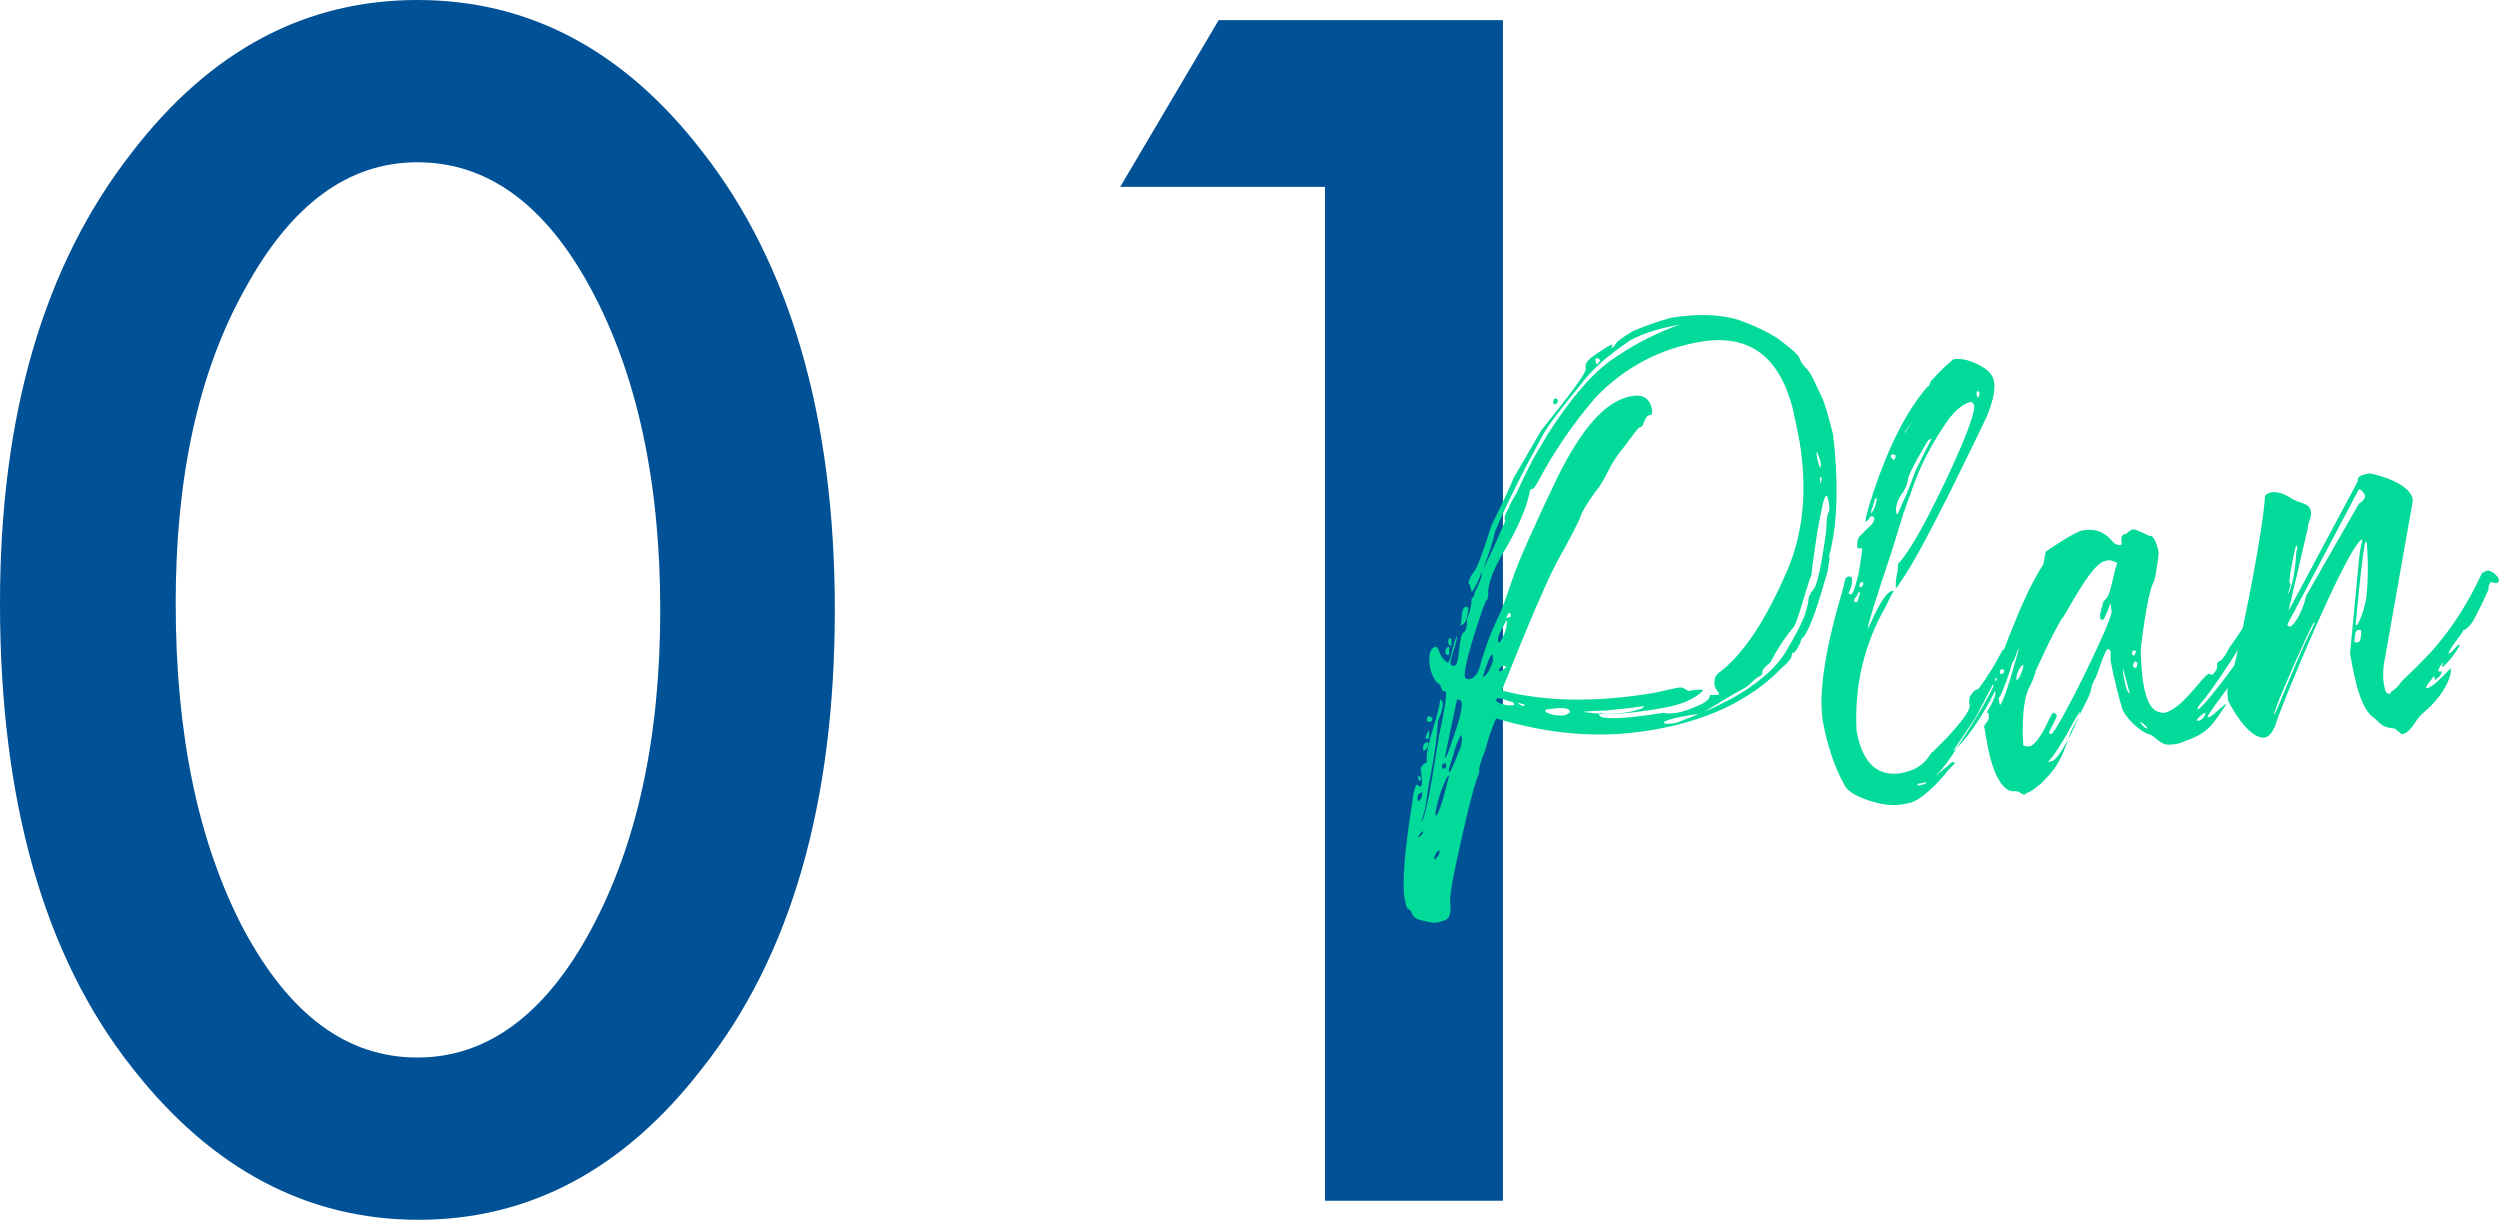
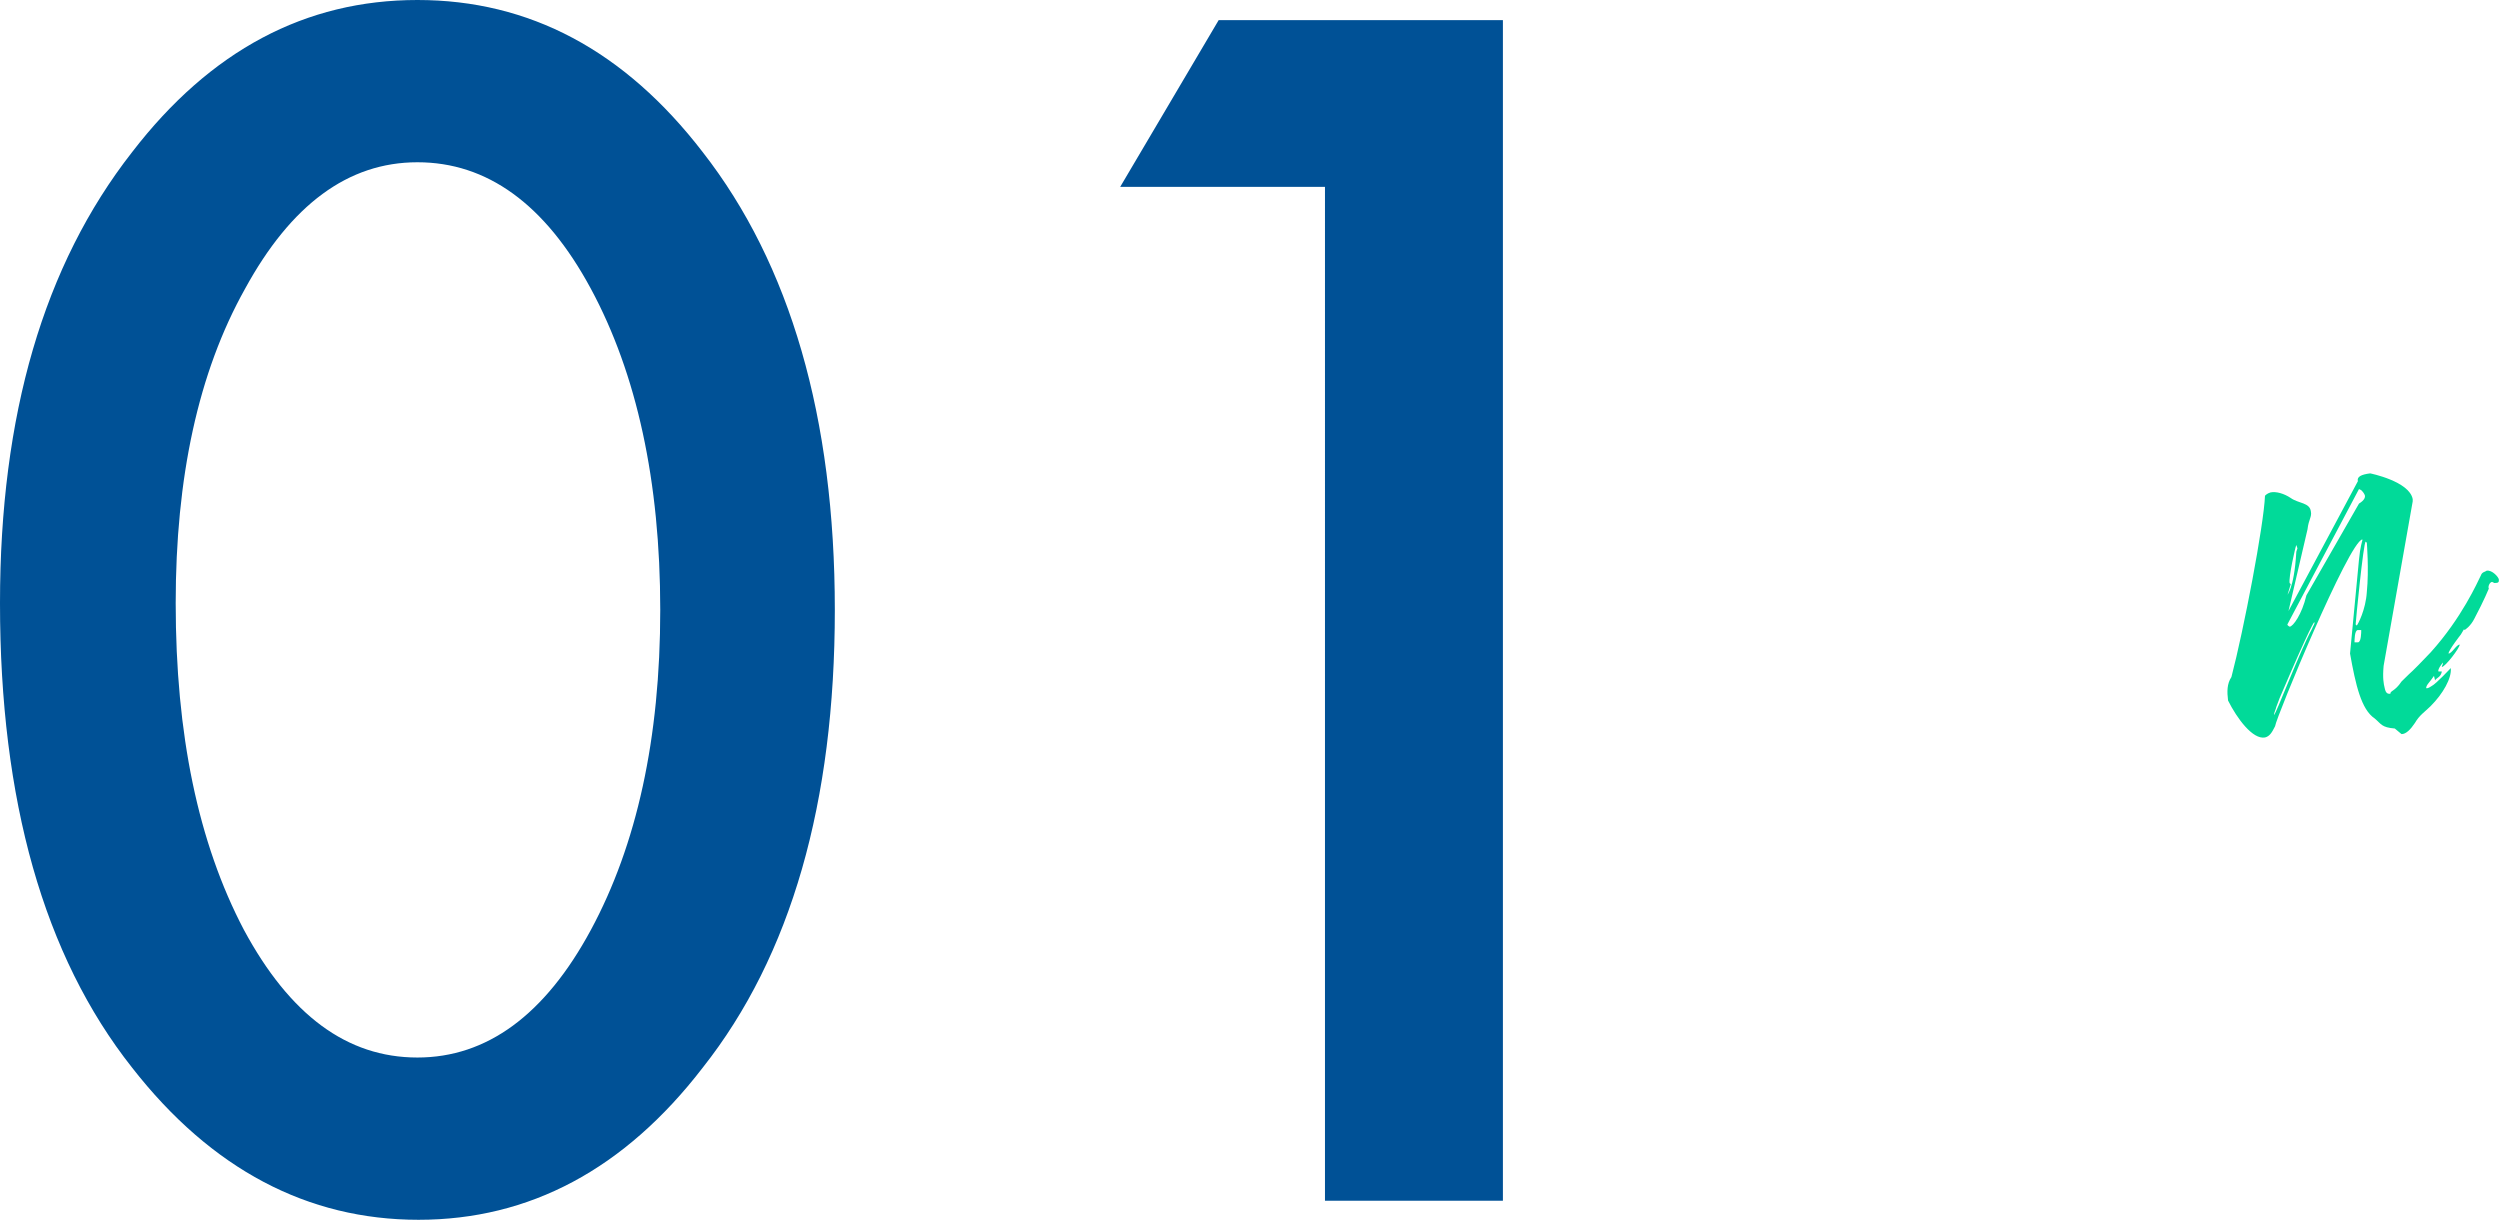
<svg xmlns="http://www.w3.org/2000/svg" xml:space="preserve" id="レイヤー_1" width="223.4" height="109" x="0" y="0" style="enable-background:new 0 0 223.4 109" version="1.1">
  <style>.st0{fill:#005196}.st1{fill:#01da99}</style>
  <path d="M0 53.9c0-16.8 3.9-30.2 11.8-40.3C18.8 4.5 27.3 0 37.3 0s18.5 4.5 25.5 13.6c7.8 10 11.8 23.7 11.8 40.9s-3.9 30.9-11.8 40.9c-7 9.1-15.5 13.6-25.4 13.6-9.9 0-18.5-4.5-25.6-13.6C3.9 85.4 0 71.5 0 53.9zm15.7 0c0 11.7 2 21.4 6.1 29.2 4.1 7.6 9.2 11.4 15.5 11.4 6.2 0 11.4-3.8 15.5-11.4C56.9 75.5 59 66 59 54.5s-2.1-21.1-6.2-28.7c-4.1-7.6-9.3-11.3-15.5-11.3-6.2 0-11.3 3.8-15.4 11.3-4.2 7.5-6.2 16.9-6.2 28.1zM118.4 16.7h-18.3l8.8-14.9h25.4v105.5h-15.9V16.7z" class="st0" />
-   <path d="M127.3 82.3c-.6-.1-1-.3-1.1-.6-.1-.3-.2-.4-.4-.5-.1-.1-.2-.4-.3-1-.2-1.3 0-4.1.7-8.5.1-1 .3-1.5.4-1.6l.3.2c.2 0 .2-.4.1-1.2-.1-.4 0-.6.1-.7s.2-.2.3-.2c.1 0 .1-.2.1-.6 0-.4.2-1.4.8-3.3.3-1 .4-1.7.4-1.8.1 0 .1.1.2.2.1.4-.1 1-.4 1.7-.1 1.6-.3 2.9-.5 4s-.4 2-.5 2.9-.3 1.6-.5 2.1c.3 0 .8-2.6 1.6-7.7.5-2.3.7-3.6.6-3.9-.3 0-.4-.2-.5-.6-.4-.2-.7-.7-.9-1.5-.2-1.2 0-1.8.5-1.9.1 0 .2.1.3.4.1.3.2.5.4.7.2.2.3.3.4.3.1 0 .2-.4.4-1.2.2-.7.3-1.1.4-1.2 0 .3-.1.7-.3 1.3-.2.6-.3 1-.3 1.2.1.2.2.2.3.2.3 0 .4-.5.5-1.5.1-.9.2-1.4.4-1.5.2-.1.3-.5.3-1.2.3-.7.4-1.3.4-1.7 0-.1 0-.2.1-.2s.1-.2.2-.5c.4-.8.6-1.3.6-1.5 0-.2 0-.4.2-.7s.8-1.6 1.9-4.1c-.1-.4 0-.6.1-.8.1-.2.2-.3.3-.6.1-.3.3-.6.6-1.1.5-1.1.9-1.9 1.1-2.3.2-.4.4-.8.7-1.3s.6-1 1-1.7c2.2-3.4 4.2-5.7 6.1-6.9 1.9-1.3 3.8-2.2 5.7-2.9-1.6.3-3.1.7-4.4 1.4-2.1 1.4-3.5 2.7-4.4 3.9-1.9 2.3-3.1 3.9-3.5 4.7-1.8 3.3-3.2 6.1-4.2 8.5-.2 1-.6 2.1-1.1 3.4-.5 1.3-.9 2-1 2-.1-.5-.2-.8-.3-.8.1-.3.2-.6.5-1 .3-.3.8-1.7 1.6-4.2.9-1.8 1.5-3.1 1.8-3.8.1-.3.2-.5.4-.8l2.2-3.8c2.7-3.4 4.1-5.2 4-5.6-.1-.4.2-.8 1-1.3.7-.5 1.2-.8 1.4-.8l-.1.3c.1 0 .2-.1.4-.4.2-.3.7-.6 1.5-1.1.9-.4 2-.8 3.4-1.2 2.5-.4 4.5-.3 6.1.2 1.6.6 2.9 1.2 3.8 1.9.9.7 1.5 1.2 1.6 1.5.1.3.3.6.6.9.3.3.5.7.7 1.1s.4.9.7 1.5c.3.6.6 1.8 1 3.3.5 4.2.4 7.6-.2 10.3-.1.4-.2.6-.1.8 0 .1-.1.5-.2 1.2-.8 2.8-1.4 4.7-2.1 5.8-.2.1-.3.3-.3.5-.3.6-.5.9-.6.9-.1 0-.2.1-.2.3 0 .2-.3.6-.9 1.1-2.8 2.9-6.8 4.8-12 5.6-4.4.7-8.8.3-13.5-1.1-.2.4-.6 1.4-1 2.9-.4 1-.6 1.6-.5 1.9-.5 1.2-1 3.3-1.7 6.4s-1 4.9-.9 5.4c.1.9-.1 1.4-.7 1.5-.5.2-1 .2-1.6 0zm-.2-11.5c-.4.1-.5.3-.4.8.3-.1.4-.4.4-.8zm-.4-1.5.3.2-.1.3c-.1 0-.2-.2-.2-.5zm.5 5c-.2 0-.3.2-.5.5.2 0 .4-.2.5-.5zm.4-8c.1.4-.1.7-.4.8-.1-.5 0-.7.4-.8zm-.2-.3c0-.1 0-.2.1-.4s.1-.3.2-.3v.7h-.3zm.1-1.7c0-.2.1-.3.2-.3s.3.1.3.2c0 .2-.1.3-.2.3-.2 0-.3 0-.3-.2zm1 12.2c.1-.2.2-.3.1-.5-.1 0-.2.1-.3.3-.1.2-.2.3-.1.5.1 0 .1-.1.3-.3zm1-7.2c-.2 0-.4.6-.8 1.6-.3 1-.5 1.7-.4 2 .2 0 .6-1.2 1.2-3.6zm-.3-1.1c-.3 0-.4.2-.3.5.3 0 .4-.2.3-.5zm.8-2.7c.5-1.4.7-2.4.6-2.8-.1-.2-.3-.2-.4-.2l-1.1 5.2c.2 0 .4-.7.9-2.2zm-.8-7c-.1-.4 0-.7.3-.7v.7h-.3zm.2-1.2.1-.3.2.1v.6c-.2 0-.3-.2-.3-.4zm.9 10c.3-.6.4-1.1.3-1.6-.1 0-.2.3-.4.7-.2.5-.3 1-.5 1.6-.2.6-.3.9-.2 1 .1 0 .4-.6.8-1.7zm.3-11.9c0-.7.1-1.1.4-1.2l.2.1c0 .1 0 .4-.1.8-.1.5-.3.7-.6.8l.1-.5zm21.5 7.5c.5-.3.7-.5.7-.8h.7c.1 0 .1-.1.1-.2-.2-.2-.4-.5-.4-.8 0-.3 0-.6.3-.9 2.3-1.7 4.3-4.8 6.2-9.2 1.5-3.5 1.8-7.4 1.1-11.6-.2-1-.4-2-.6-2.9-1.2-4.6-3.8-6.6-8-6-3.8.6-7 2.3-9.6 5-2 2.3-3.7 4.8-5.2 7.6-.2.4-.4.6-.5.6-.1 0-.2.1-.2.2s-.1.5-.3 1.2c-.6 1.7-1.4 3.2-2.2 4.5-.9 1.6-1.3 2.8-1.2 3.6l-.1.4c-.1 0-.2.3-.4.8-1.2 3.5-1.7 5.5-1.6 6.1.1.2.3.2.4.2.4-.1.7-.4.9-1 .6-2.2 1.3-3.8 1.8-4.8.1-.2.5-1.2 1.1-3 .6-1.8 2-4.9 4.1-9.3 2.2-4.4 4.3-6.8 6.6-7.2 1-.2 1.6.2 1.8 1.1.1.4 0 .6-.2.6s-.4.3-.6.9c-.1.1-.2.2-.3.2-.1 0-.6.7-1.5 1.9-.6.7-1 1.4-1.3 2-.3.6-.6 1.2-1.1 1.8-.9 1.2-1.3 2-1.3 2.1-.3.8-1 2.1-2 3.9-1 1.8-2.7 5.8-5.1 11.8 3.8 1 8.4 1.1 13.7.2l1.8-.4c.4-.1.7-.1.9.1.2.1.3.2.5.1.7-.1 1.1-.1 1.1 0-.8.8-2 1.3-3.8 1.6-3 .5-4.8.6-5.4.4-.1 0-.1.1-.1.2.1.4 2 .4 5.7-.2 1.1.2 2.2-.2 3.5-.8zm-18.7-3.8v-.6c-.2 0-.3.3-.5.8s-.3.9-.4 1.2c.3-.1.6-.5.9-1.4zm1.6 3.6c-.2-.1-.4-.1-.6-.2-.2-.1-.4-.1-.6-.1-.1 0-.1.1-.1.2s.2.2.5.3c.3.1.7.2 1.1.1 0-.2-.1-.3-.3-.3zm-.6-6c.2-.5.3-.9.2-1.3-.1.3-.3.6-.5 1s-.3.7-.2 1c.1.1.3-.2.5-.7zm.2 2.9-.2-.1c-.2 0-.4.2-.5.4l.2.1c.1-.1.3-.2.5-.4zm.4-4.6c0-.2-.1-.3-.2-.2l-.2.4h.1c.3-.1.4-.1.3-.2zm1.3 8-.6-.2v.1l.4.2.2-.1zm4 .6c-.1-.4-.8-.4-2.1-.2-.1 0-.1.1-.1.2.5.3 1.1.4 1.8.3.3-.2.4-.2.4-.3zm-1.5-27.7c0-.2.1-.3.2-.3s.2.1.2.2c0 .2-.1.3-.2.3-.1.1-.2 0-.2-.2zm8.1 27.2c-1.3.2-2.5.3-3.5.4-1 0-1.7.1-2 .1 1.2.2 2.7.3 4.3 0 .8-.2 1.2-.3 1.2-.5zM143 32.2l-.2-.2c-.2 0-.3.1-.2.3 0 .2.1.3.2.2l.2-.3zm8.7 31.6c-2 .3-3.1.6-3 .8 0 .1.4.1 1.1 0 1.2-.5 1.9-.7 1.9-.8zm2.9-1.3c2.4-1.3 4.1-2.8 5-4.3s1.5-2.7 1.7-3.3c.2-.7.3-1.1.3-1.3s.1-.5.5-1c.3-.4.7-2.2 1.1-5.3 0-.8.1-1.4.2-1.5.1-.2.1-.5 0-1-.1-.4-.1-.5-.2-.5-.2 0-.4 1.1-.8 3.2-.3 2.1-.5 3.3-.5 3.6s-.1.5-.2.7c-.8 2.6-1.2 4-1.4 4.2-.9 1.1-1.6 2.2-2.1 3.2-.5.4-.7.6-.7.8 0 .2-.1.4-.4.5-.3.2-.5.4-.7.6-.2.2-.5.4-.9.6-.4.2-1.4.8-3.2 1.9.3-.1 1.1-.5 2.3-1.1zm8.1-21.2-.3-.9c-.1 0-.1.2 0 .6.1.5.2.8.3.8v-.5zm.1 1.4c-.1 0-.1 0-.2-.1l.1.7.1-.6zM166.9 71.5c-1.2-.4-1.9-.9-2.1-1.4-.9-1.6-1.5-3.5-1.9-5.6-.4-2.3.1-6.1 1.6-11.2.2-.7.3-1.1.3-1.2 0-.1.1-.2.1-.4.1-.1.2-.2.4-.2.1.1.2.1.2.2 0 .3 0 .5-.1.8s-.2.4-.2.5c0 .1.1.1.2.1.2 0 .4-.7.7-1.9.2-1.2.3-2 .3-2.2h-.4c-.1-.5 0-.9.2-1.1l.7-.7c.5-.4.6-.7.6-.9l-.2-.2c-.1 0-.2.1-.3.3-.1.1-.2.2-.3.2 0-.3.2-1.1.7-2.6 1.4-4.2 3-7.3 4.8-9.4.2-.1.3-.3.3-.5 1.2-1.3 1.9-1.9 2.1-2 .7-.1 1.5.1 2.4.6.7.4 1.1.8 1.2 1.5.1.6-.1 1.7-.7 3.1-3.4 7.1-5.8 11.8-7.2 14l-.8 1.2h-.1c0-.3 0-.7.1-1.1.1-.4.1-.7.1-1 .6-.6 1.5-2 2.6-4.1 1.1-2.1 2.1-4.2 3-6.3.9-2.1 1.3-3.4 1.2-3.8 0-.1-.1-.1-.1-.2-.1 0-.1-.1-.1-.1-.7.1-1.4.7-2.1 1.6-1.4 2-2.6 4.2-3.4 6.7-.4 1-.5 1.5-.6 1.6 0 .1-.4 1.3-1.1 3.6-1.4 4.2-2.1 6.4-2.1 6.8l.3-.6c.8-1.8 1.4-2.7 1.9-2.8h.1c0 .1-.1.2-.2.4l-.6 1.2c-1.8 3.2-2.7 6.8-2.5 10.9.5 2.8 1.8 4.1 3.9 3.8 1.2-.2 2.1-.7 2.7-1.7.1-.1.1-.2.2-.2l1.2-1.2c1.5-1.6 2.2-2.6 2.1-3-.1-.4 0-.8.2-1 .2-.3.4-.4.5-.4.1 0 .2-.2.5-.6s.5-.8.8-1.2c.3-.5.6-1.1 1-1.8l.2.4-.1.1c.1.5-.8 2.3-2.5 5.5-.5.8-1.2 1.8-2 3v.1l.3-.3c-.7 1.1-1.3 1.9-1.9 2.5.2-.1.3-.3.5-.4.2-.2.4-.3.6-.5.2-.2.3-.3.4-.3.1 0 .1 0 .2.1-.5.5-.8.8-.9 1-1.4 1.6-2.5 2.5-3.4 2.6-1.2.3-2.3.1-3.5-.3zm-.9-17.8c0-.1.1-.2.1-.4.1-.1.1-.3.1-.4-.1 0-.2.1-.2.2s-.1.2-.2.3c-.1.1-.1.3-.1.4.2 0 .3 0 .3-.1zm.4-1.3c.1-.1.1-.3.1-.4-.3 0-.4.2-.3.5l.2-.1zm1-6.8c.2-.4.3-.8.3-1.1-.1 0-.2.1-.2.3-.1.2-.1.4-.2.6-.1.2-.1.3-.1.4v.1l.2-.3zm2-4.9-.2-.1c-.2 0-.3.1-.2.3l.2.2c.1 0 .2-.2.2-.4zm.1 5.3c.2-.2.4-.9.9-1.9l.8-2.1 1.4-2.8c-.1 0-.3.1-.4.3-1.2 2-1.7 3.1-1.7 3.3s-.1.6-.4 1.1c-.6.8-.8 1.5-.6 2.1v.2-.2zm1.5-8.5-.8 1.1v.1l.8-1.2zm1.2 32.4-.6.1c-.2 0-.3.1-.2.2l.4-.1c.1 0 .2 0 .4-.2zm6.5-9.8c.1.7-.5 2-1.8 4.1-.7 1.1-1.4 2-2.1 2.7 1.9-2.8 3.2-5.1 3.9-6.8zm-1.8-25-.2-.2c-.1.2-.1.4 0 .6h.1c0-.1.1-.2.1-.4z" class="st1" />
-   <path d="M180.6 70.9c-.2-.2-.4-.2-.6-.2h-.1s-1.6.3-2.4-4.7l-.2-1.1c.3-.6.5-.5.4-1 0-.1 0-.3-.2-.2 0 0 .9-1.3.8-1.9l-.3-.9.1-.2c.2 0 .1.1.5.3l-.2-.4c-.1-.4 0-.8.2-1.3 1.8-4.8 2.8-7 4-8.9l.2-1.1s2.6-1.8 3.3-1.9c1.1-.2 1.9.1 2.6.9.3.4.6.4.8.4.3 0-.3-.9.5-1 .2-.2.5-.4.6-.4.3 0 1.5.6 1.5.6.4-.1.7.9.8 1.5-.1 1-.3 2.4-.5 2.7-.6 1.3-1.1 5.9-1.1 5.9s0 1.5.2 2.9c.3 1.9.8 2.8 1.9 2.8 1.6-.3 3.5-3.4 4-3.5.2.1.2.1.3.1.3-.3.5-.6.4-.9 0-.1.1-.3.2-.3 0 0 .3 0 .9-1.2 0 0 1.9-2.6 1.8-3 0-.1.2-.3.3-.5 1-.3.3-.5 1.1-.6.4-.1.6.4.7.8.1.4 0 1 0 1-.2 1-1 2.5-1.8 3.6v.3l-.4-.2c-.4.1-1.1 1.2-3.1 3.9-.3.5-.6.8-.5.9.3 0 .6-.4 1.6-1.2v.1c-1.1 1.6-1.5 2.5-3.6 3.2-.4.2-.6.2-.9.3-.3 0-.5.1-1 0-.8-.4-.8-.7-1.4-.9-.7-.2-1.8-1.2-2.3-2.1-.3-.9-.9-3.3-1.1-4.5v-.8c0-.1-.2-.2-.2-.2-.3 0-.7 1.5-1.1 2.5-.2.3-.4.8-.4.9-.2.8.2 0-1.9 4.1-.8 2.5-1.3 3.2-2.6 4.5-.6.5-1 .8-1.4.9.1.2-.2.1-.4 0zm-.2-12.9c-.2 0-.3 1.1-.6 1.2 0 .3-.9 2.9-1.2 3.2l.1.6c.4-.1 1.7-5 1.7-5zm-1.3 2c0-.1-.1-.2-.2-.2s-.2.1-.2.3c0 .1.1.2.2.1.1 0 .2-.1.2-.2zm1.7-.6c-.3.1-.7 1-.6 1.3v.1c.2 0 .7-1.2.6-1.4zm2.3 4.9c.2-.4.3-.6.4-.6.2 0 .1.1.3.2 0 .3-.7 1.4-.7 1.6l.2.1c.5-.1 5.2-9.6 5.4-10.9l-.1-.8s-.5 1.4-.7 1.5c-.1 0-.1 0-.2-.1-.1-.3 0-.6.2-1.3 0-.1 0-.1.1-.3.7-.5.7-2 1.2-3.4-.5-.2-.6-.3-1-.2-.9.2-1.8 1.5-3.8 5-.4.3-2.5 4.8-2.5 4.9s-.2.7-.5 1.3c-.9 1.5-.6 5.3-.6 5.3s.1.1.4.1c.3.1 1-.4 1.9-2.4zm2.3.6c.4-.9.5-1.3.5-1.3-.1 0-.5.7-1.2 2-1.2 2-1.2 1.9-1.7 2.5l.4-.1c.4-.1 1.3-1.6 2-3.1zm4.9-3c-.1-.4-.6-2.2-.6-2.2v.3c.1.7.3 1.8.6 2v-.1zm.6-3.7-.2-.1c-.1 0-.2.2-.2.3 0 .1.2.2.2.2l.2-.4zm.1 1.1c0-.1-.1-.2-.2-.2l-.1.1s-.1.2-.1.3c0 .1.2.2.2.2.1 0 .2-.2.2-.4zm.2 5.2c.3.4.5.6.7.6 0-.2-.6-.6-.7-.6zm5.9-.8c-.2 0-.8.5-.8.7h.2c.4-.1.6-.6.6-.7zm4.3-7.3s-.1-.2-.3-.2c-.1 0-.2.1-.2.4-4.3 7-4.6 6.3-4.5 6.8.4 0 5.2-6.2 5-7z" class="st1" />
  <path d="M214 65.1c-1.2-.1-1.2-.4-1.8-.9-1.2-.8-1.7-3-2.2-5.8l.8-8.4c.1-1.1.3-1.7.3-1.7v-.1c-1.2.2-7.7 15.9-7.8 16.7-.3.6-.5.9-.9 1-1.1.2-2.5-1.7-3.3-3.3-.1-.8-.1-1.5.3-2.1 1.1-4.2 2.9-13.6 3-16.2.1-.1.2-.2.5-.3.5-.1 1.2.1 1.8.5.7.5 1.7.4 1.8 1.2.1.5-.2.7-.3 1.6l-1.7 7.3 6.2-11.6c-.1-.4.3-.6 1.1-.7 0 0 3.5.7 3.8 2.3v.2L213 59.5c-.1 1.1 0 1.6.1 2 .1.5.3.5.5.5 0-.3.4-.2 1-1.1 1.3-1.3.5-.4 2.6-2.6 2.8-3.1 4.2-6.3 4.5-6.9.1-.3.4-.3.5-.4.5-.1 1.1.6 1.1.8 0 .2 0 .3-.4.3l-.2-.1c-.2 0-.4.4-.3.6 0 0-.4 1-1.3 2.7-.3.6-.8 1-.9 1v-.1l-.3.5s-1.1 1.4-1.1 1.7c.3 0 .7-.8 1-.8 0 .3-1.3 2-1.6 2 0-.2.1-.1.1-.4 0 0-.5.6-.4.8h.3s0 .1-.1.3c-.2.3-.4.3-.5.5l-.1-.4c-.4.6-.7.8-.7 1.1h.1s.1 0 .4-.2c.4-.2 1.7-1.6 1.7-1.6.1.9-.7 2.3-1.8 3.4-.5.5-1 .8-1.4 1.5-.4.6-.8 1-1.2 1l-.6-.5zm-7.4-8.9c.1-.3.3-.5.2-.6 0 0-.2 0-3.1 6.8l-.3.8c0 .1-.2.5-.2.7.2-.1 2.3-5.7 3.4-7.7zm-1.4-6.9.1-.3-.1-.3c-.1.2-.7 2.9-.6 3.4l.1.1-.3 1c-.1 0 .6-.4.8-3.9zm.9 3.9 4.7-8.2c.5-.3.6-.6.5-.8s-.2-.3-.3-.4l-.2-.1-6.4 12.1c0 .1.2.2.2.2.3 0 1.1-1.1 1.5-2.8zm4.9 3.1h-.3c-.3 0-.3.9-.3 1.1h.3c.3 0 .3-.9.3-1.1zm.5-3.4c.2-2 0-4.4 0-4.4l-.1-.1c-.2 0-.9 7.2-.9 7.4l.1.1c.1-.1.8-1.4.9-3z" class="st1" />
</svg>